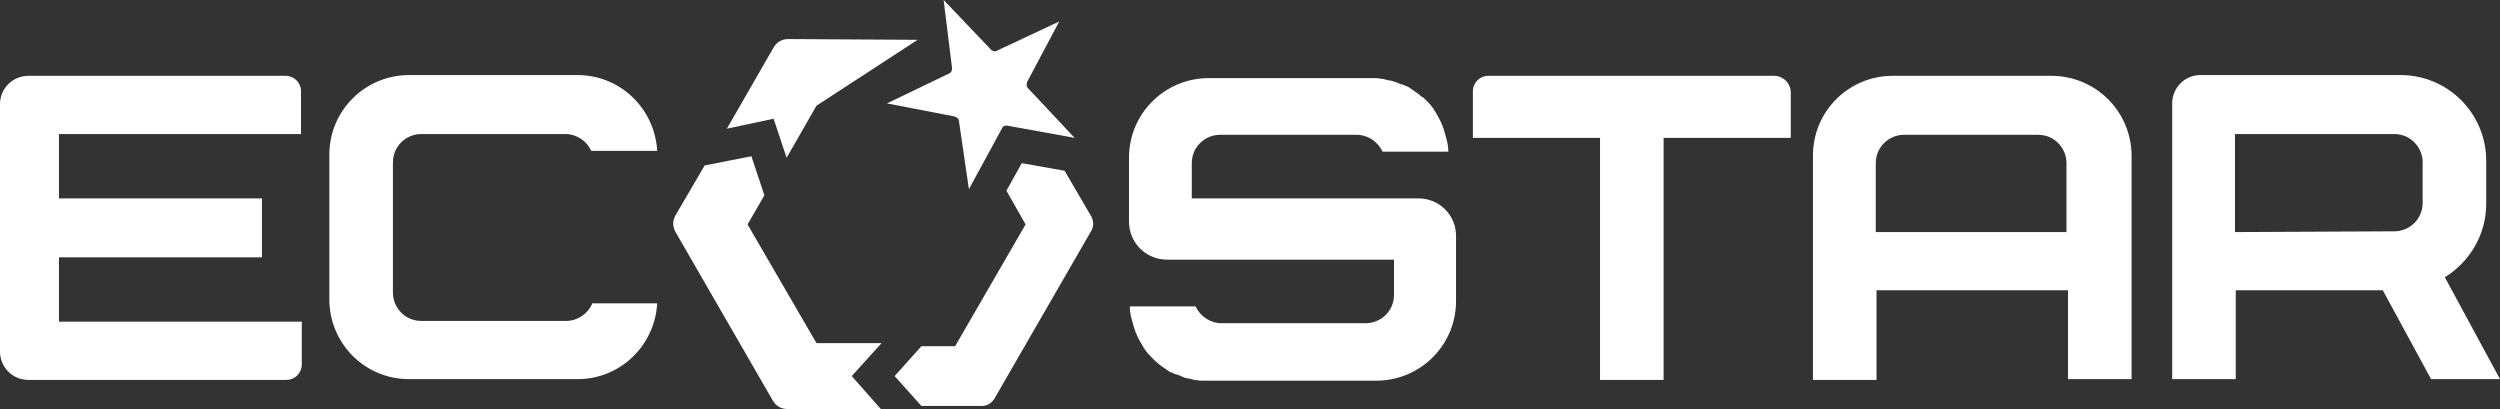
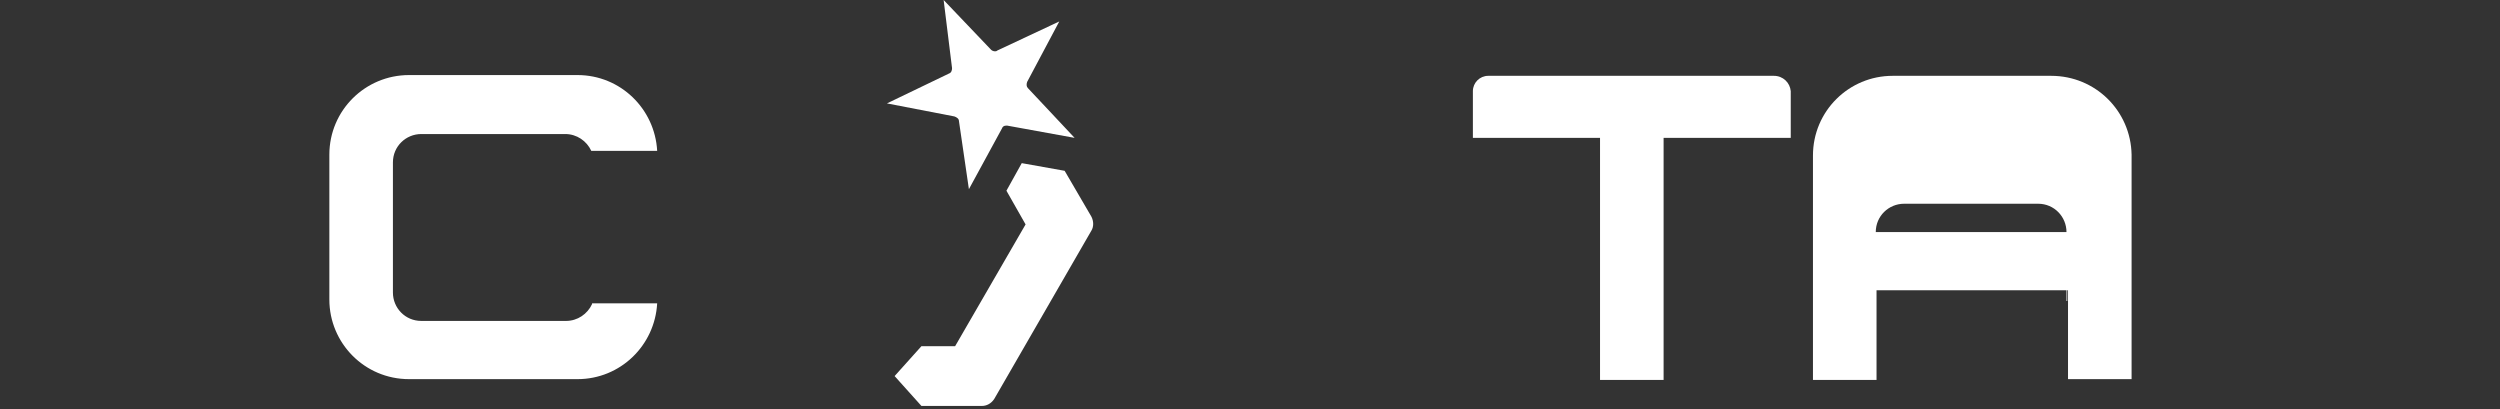
<svg xmlns="http://www.w3.org/2000/svg" version="1.1" id="Layer_1" x="0px" y="0px" viewBox="0 0 326.4 53.4" style="enable-background:new 0 0 326.4 53.4;" xml:space="preserve">
  <rect x="0" y="0" width="326.4" height="53.4" fill="#333333" stroke="none" />
  <style type="text/css">
	.st0{fill:#FFFFFF;}
</style>
-   <path class="st0" d="M3.7,9.9h33.6c1.1,0,2,0.9,2,2v5.6H7.7v8.4h26.5v7.7H7.7V42h31.7v5.6c0,1.1-0.9,2-2,2H3.7  c-2.1,0-3.7-1.7-3.7-3.7V13.6C0,11.5,1.7,9.9,3.7,9.9" />
-   <path class="st0" d="M267.8,9.9h-20.7c-5.7,0-10.4,4.6-10.4,10.4v29.3h8.3V37.9h25v11.6h8.3V20.2C278.2,14.5,273.6,9.9,267.8,9.9   M269.9,30.3h-25v-9c0-2.1,1.7-3.7,3.7-3.7h17.5c2.1,0,3.7,1.7,3.7,3.7v9H269.9z" />
+   <path class="st0" d="M267.8,9.9h-20.7c-5.7,0-10.4,4.6-10.4,10.4v29.3h8.3V37.9h25v11.6h8.3V20.2C278.2,14.5,273.6,9.9,267.8,9.9   M269.9,30.3h-25c0-2.1,1.7-3.7,3.7-3.7h17.5c2.1,0,3.7,1.7,3.7,3.7v9H269.9z" />
  <path class="st0" d="M77.3,39.7c-0.6,1.3-1.9,2.2-3.4,2.2H55c-2.1,0-3.7-1.7-3.7-3.7v-17c0-2.1,1.7-3.7,3.7-3.7h18.8  c1.5,0,2.8,0.9,3.4,2.2h8.6c-0.3-5.5-4.8-9.9-10.4-9.9h-22C47.7,9.8,43,14.4,43,20.2v18.9c0,5.7,4.6,10.4,10.4,10.4h22  c5.6,0,10.1-4.4,10.4-9.9h-8.5V39.7z" />
-   <path class="st0" d="M185.2,25.9h-29.6v-4.6c0-2.1,1.7-3.7,3.7-3.7h17.8c1.5,0,2.8,0.9,3.4,2.2h8.6c0-0.8-0.2-1.5-0.4-2.2l0,0  c-0.2-0.8-0.5-1.6-0.9-2.3l0,0c-0.1-0.2-0.3-0.5-0.4-0.7l0,0c-0.3-0.5-0.6-0.9-1-1.3l0,0c-0.2-0.2-0.4-0.4-0.6-0.6c0,0,0,0-0.1,0  c-0.2-0.2-0.4-0.3-0.6-0.5l0,0c-0.4-0.3-0.9-0.6-1.3-0.9h-0.1c-0.2-0.1-0.4-0.2-0.7-0.3h-0.1c-0.2-0.1-0.5-0.2-0.7-0.3  c0,0,0,0-0.1,0c-0.2-0.1-0.5-0.2-0.7-0.2h-0.1c-0.2-0.1-0.5-0.1-0.7-0.2h-0.1c-0.2,0-0.5-0.1-0.8-0.1h-0.1c-0.3,0-0.5,0-0.8,0h-21  c-5.7,0-10.4,4.6-10.4,10.4v8.3c0,2.8,2.2,5,5,5H182v4.6c0,2.1-1.7,3.7-3.7,3.7h-18.8c-1.5,0-2.8-0.9-3.4-2.2h-8.6  c0,0.8,0.2,1.5,0.4,2.2l0,0c0.2,0.8,0.5,1.6,0.9,2.3l0,0c0.1,0.2,0.3,0.5,0.4,0.7l0,0c0.3,0.5,0.6,0.9,1,1.3l0,0  c0.2,0.2,0.4,0.4,0.6,0.6c0,0,0,0,0.1,0.1c0.2,0.2,0.4,0.3,0.6,0.5l0,0c0.4,0.3,0.9,0.6,1.3,0.9h0.1c0.2,0.1,0.4,0.2,0.7,0.3h0.1  c0.2,0.1,0.5,0.2,0.7,0.3l0,0c0.2,0.1,0.5,0.2,0.7,0.2h0.1c0.2,0.1,0.5,0.1,0.7,0.2h0.1c0.2,0,0.5,0.1,0.8,0.1h0.1  c0.3,0,0.5,0,0.8,0h22c5.7,0,10.4-4.6,10.4-10.4V31C190.2,28.1,187.9,25.9,185.2,25.9" />
  <path class="st0" d="M231.6,9.9h-37.3c-1.1,0-2,0.9-2,2V18h16.6v31.6h0.3l0,0h7.7l0,0h0.3V18h16.6v-6.1  C233.7,10.8,232.8,9.9,231.6,9.9" />
-   <path class="st0" d="M326.4,49.5l-7.2-13.3c3.2-2,5.4-5.5,5.4-9.6V21c0-6.2-5-11.2-11.2-11.2h-26.1c-2.1,0-3.7,1.7-3.7,3.7v36h8.3  V37.9h19.2l6.3,11.6H326.4z M291.8,30.3V17.5h20.8c2.1,0,3.7,1.7,3.7,3.7v5.3c0,2.1-1.7,3.7-3.7,3.7L291.8,30.3L291.8,30.3z" />
  <path class="st0" d="M125.2,15.8c0-0.3-0.3-0.5-0.6-0.6l-8.8-1.7l8.1-3.9c0.3-0.1,0.4-0.4,0.4-0.7L123.2,0l6.2,6.5  c0.1,0.1,0.3,0.2,0.5,0.2c0.1,0,0.2,0,0.3-0.1l8.1-3.8l-4.2,7.9c-0.1,0.3-0.1,0.6,0.1,0.8l6.1,6.5l-8.8-1.6h-0.1  c-0.3,0-0.5,0.1-0.6,0.4l-4.3,7.9L125.2,15.8z" />
  <path class="st0" d="M142.5,28.3l-3.5-6l-5.6-1l-2,3.6l2.5,4.4l-9.2,15.9h-4.4l-3.5,3.9l3.5,3.9h7.9c0.6,0,1.2-0.3,1.6-0.9l12.7-22  C142.8,29.6,142.8,28.9,142.5,28.3" />
-   <path class="st0" d="M111.2,49.1l3.9-4.3h-8.5l-9-15.5l2.2-3.8l-1.7-5.1L92,21.6l-3.8,6.5c-0.4,0.7-0.4,1.5,0,2.2l12.7,22  c0.4,0.7,1.1,1.1,1.9,1.1H115L111.2,49.1z" />
-   <path class="st0" d="M102.9,5.1c-0.8,0-1.5,0.4-1.9,1.1l-6.1,10.6l6.1-1.3l1.7,5.1l3.9-6.8l13.2-8.6L102.9,5.1L102.9,5.1z" />
</svg>